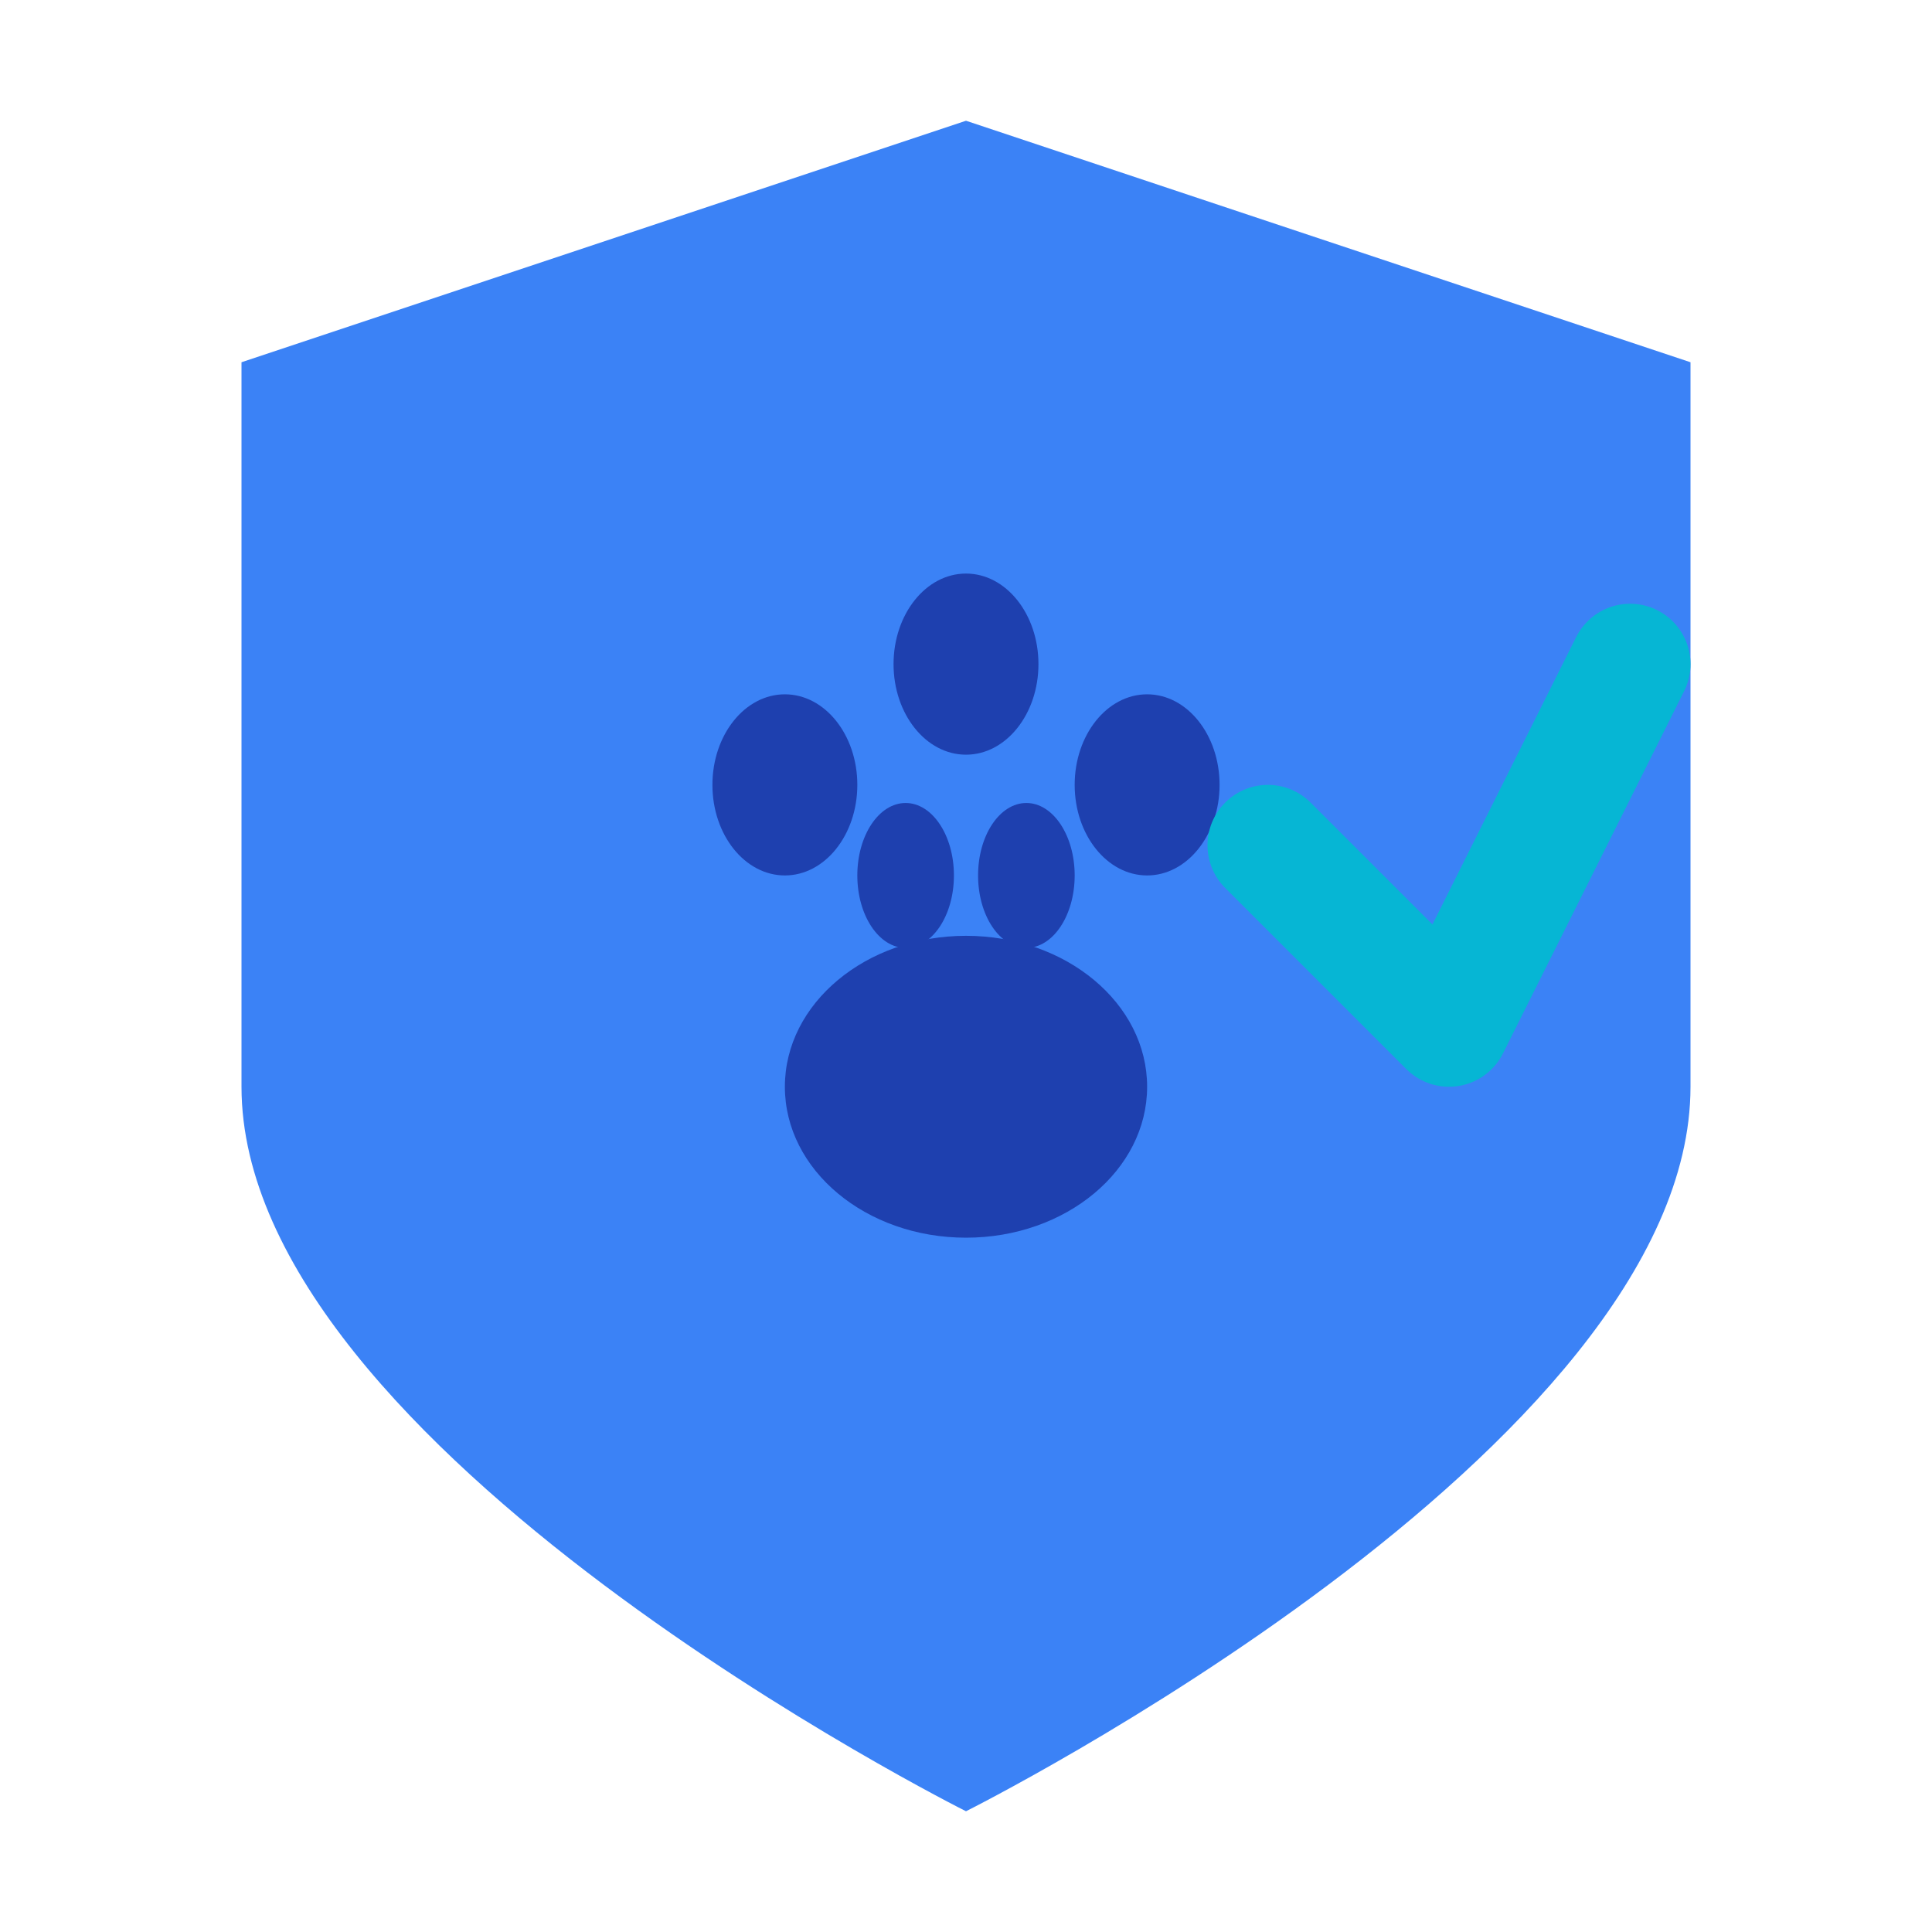
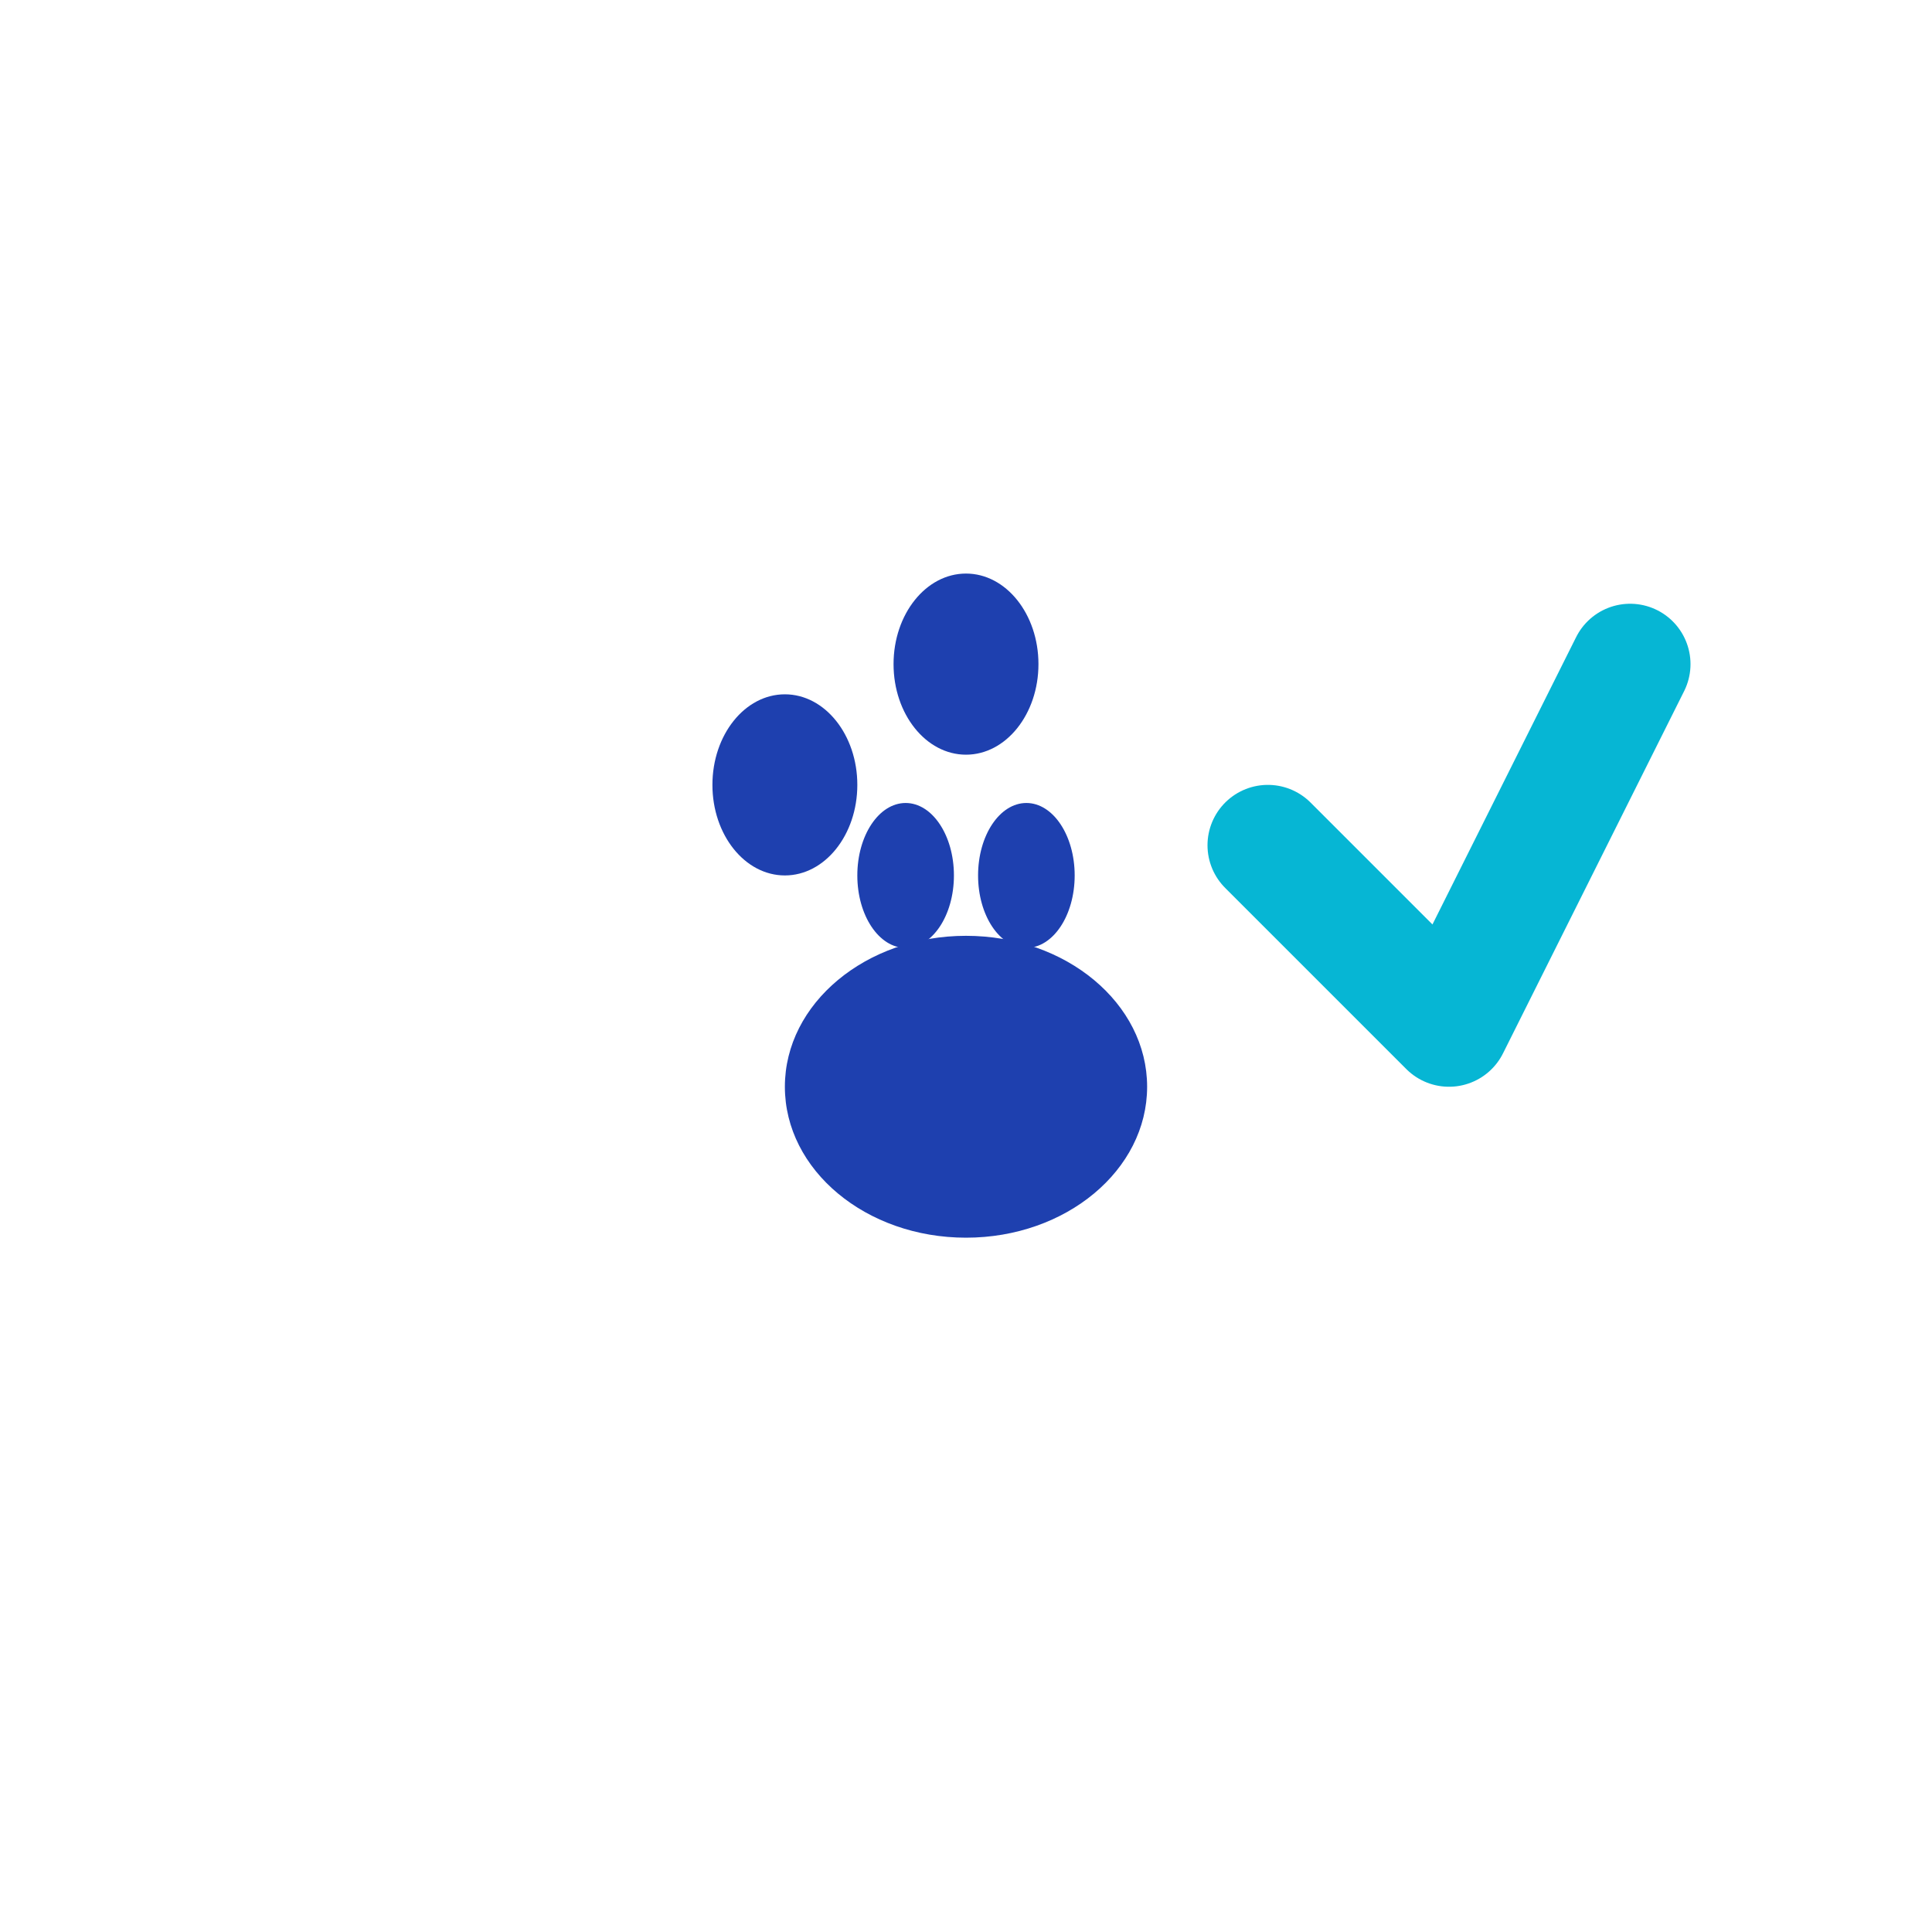
<svg xmlns="http://www.w3.org/2000/svg" width="32" height="32" viewBox="0 0 32 32" fill="none">
  <defs>
    <filter id="glow" x="-50%" y="-50%" width="200%" height="200%">
      <feGaussianBlur stdDeviation="1" result="coloredBlur" />
      <feMerge>
        <feMergeNode in="coloredBlur" />
        <feMergeNode in="SourceGraphic" />
      </feMerge>
    </filter>
  </defs>
-   <path d="M16 2L28 6V18C28 24 16 30 16 30S4 24 4 18V6L16 2Z" fill="#3B82F6" filter="url(#glow)" />
  <g transform="translate(10, 8)">
    <ellipse cx="6" cy="10" rx="3" ry="2.5" fill="#1E40AF" />
    <ellipse cx="3" cy="5" rx="1.2" ry="1.5" fill="#1E40AF" />
    <ellipse cx="6" cy="3" rx="1.2" ry="1.5" fill="#1E40AF" />
-     <ellipse cx="9" cy="5" rx="1.2" ry="1.5" fill="#1E40AF" />
    <ellipse cx="5" cy="6.5" rx="0.8" ry="1.2" fill="#1E40AF" />
    <ellipse cx="7" cy="6.5" rx="0.8" ry="1.2" fill="#1E40AF" />
  </g>
  <path d="M21 14L24 17L27 11" stroke="#06B6D4" stroke-width="2" stroke-linecap="round" stroke-linejoin="round" fill="none" />
</svg>